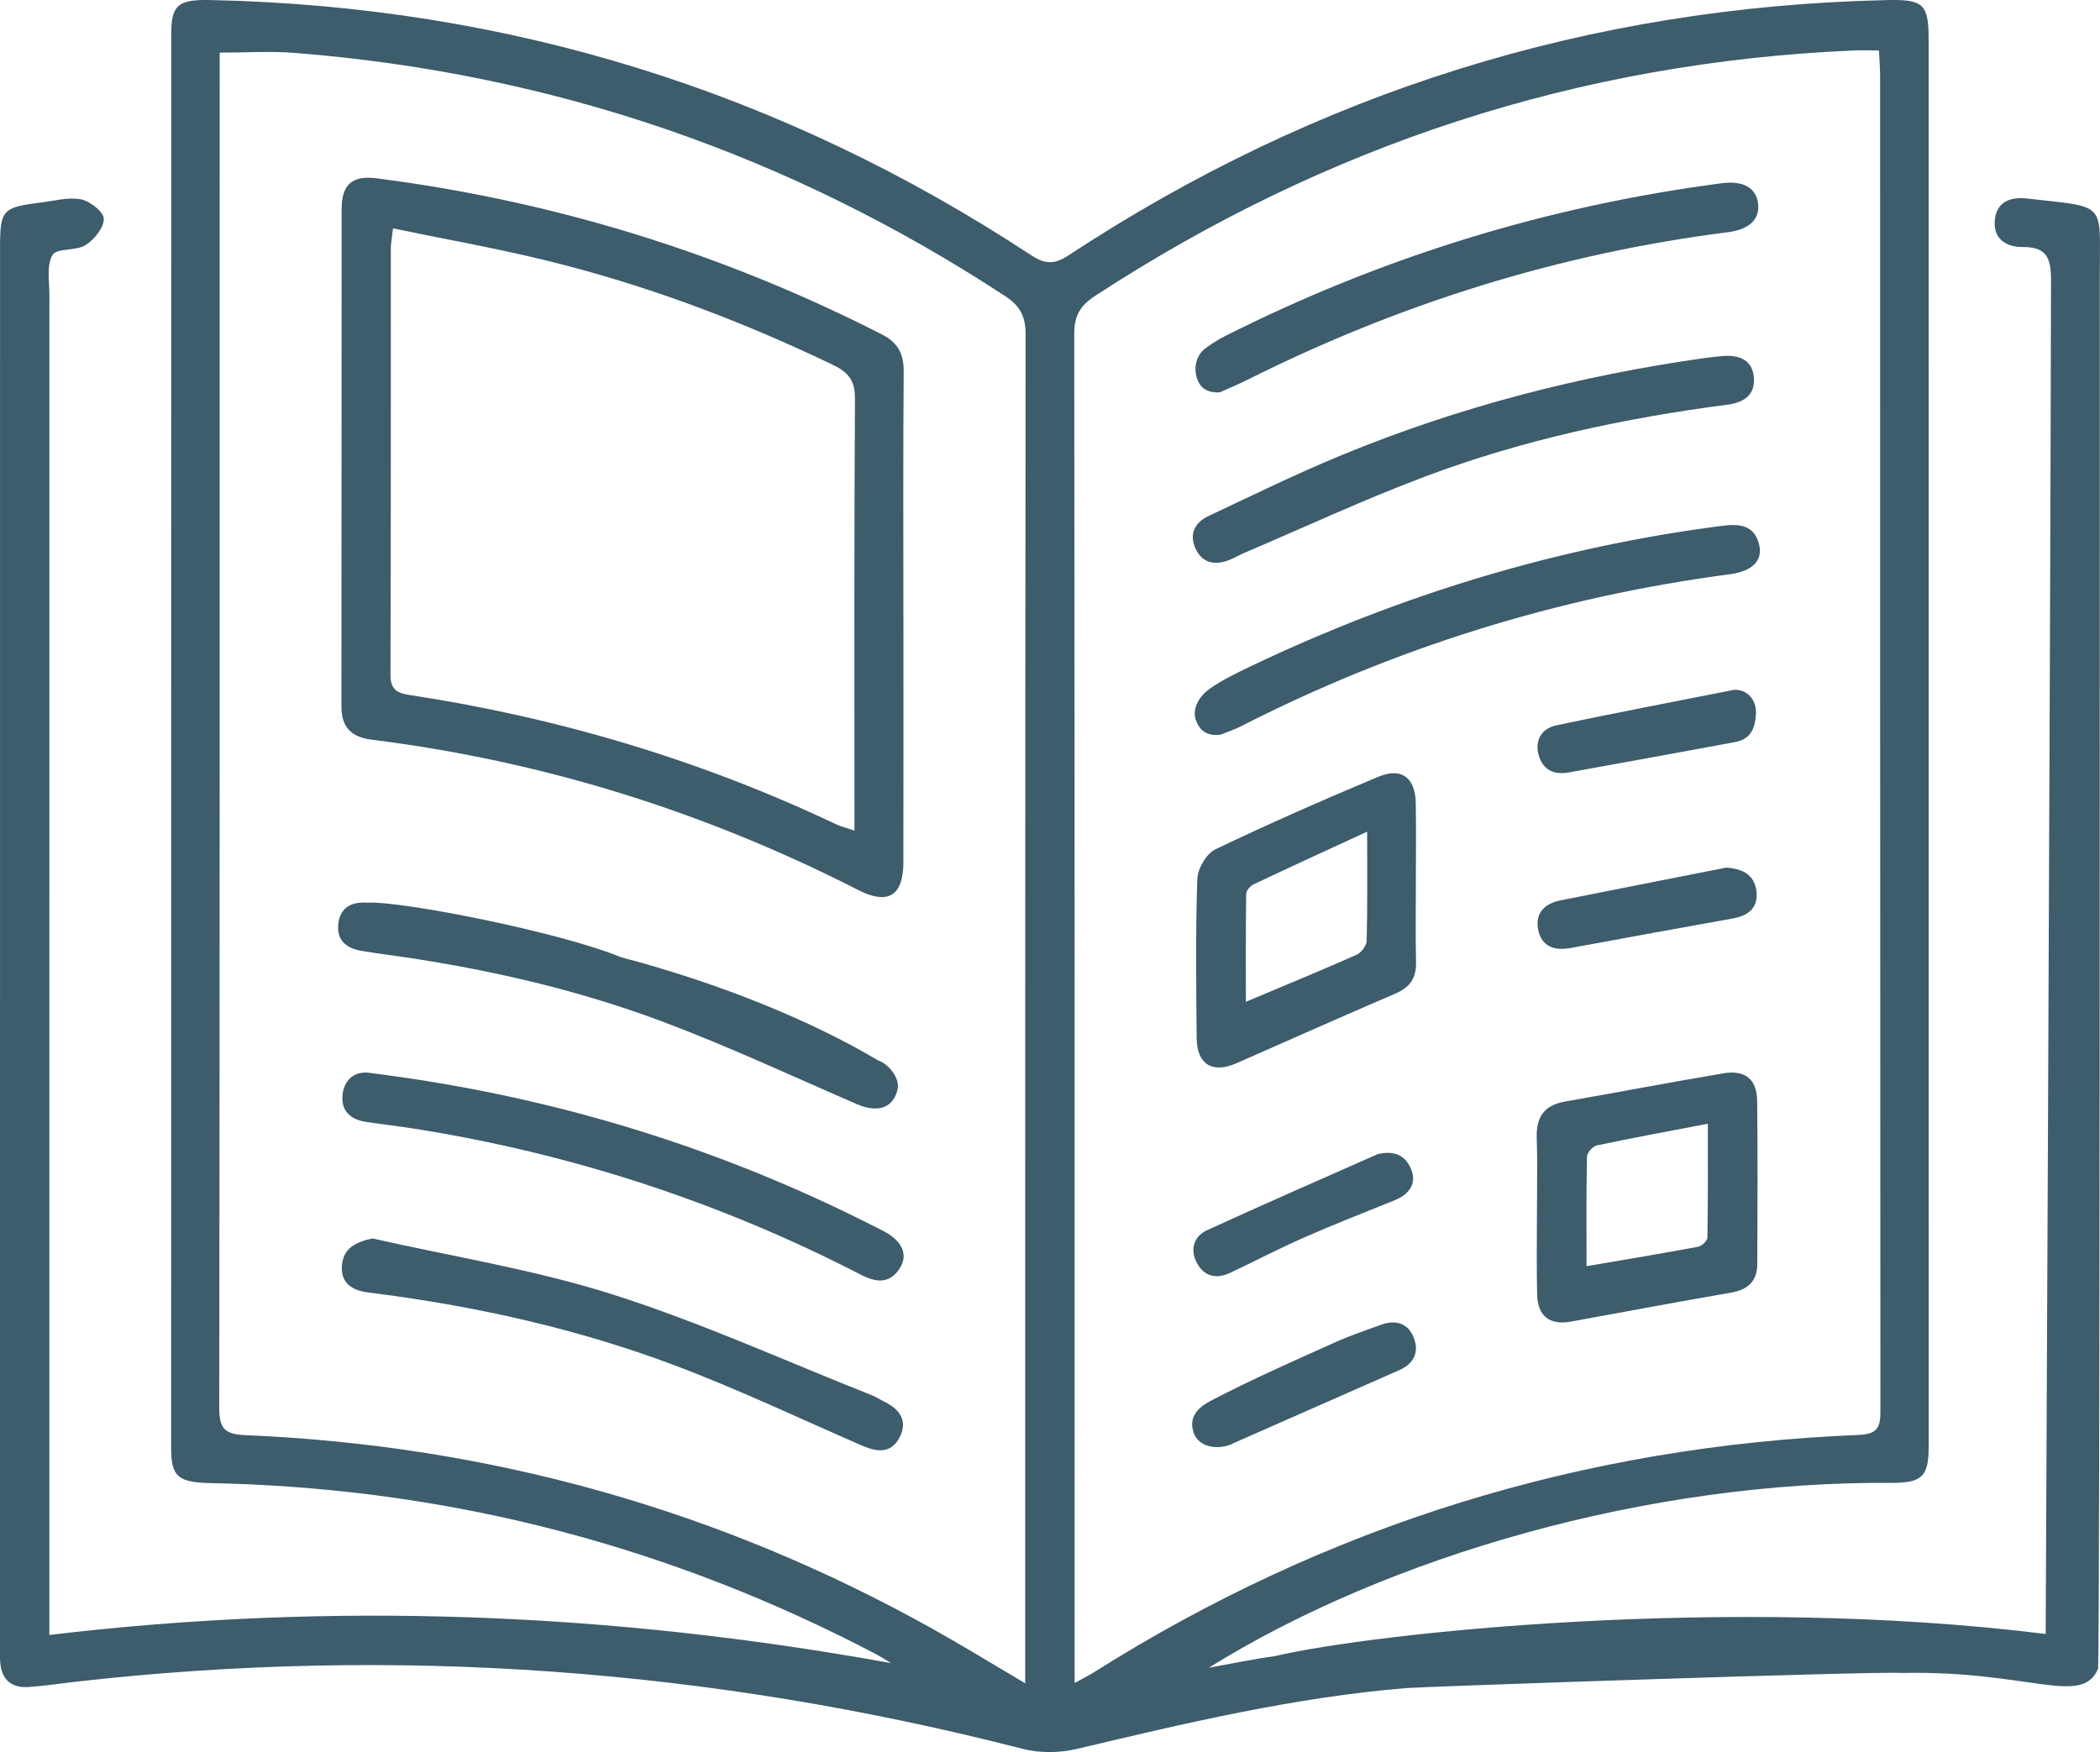
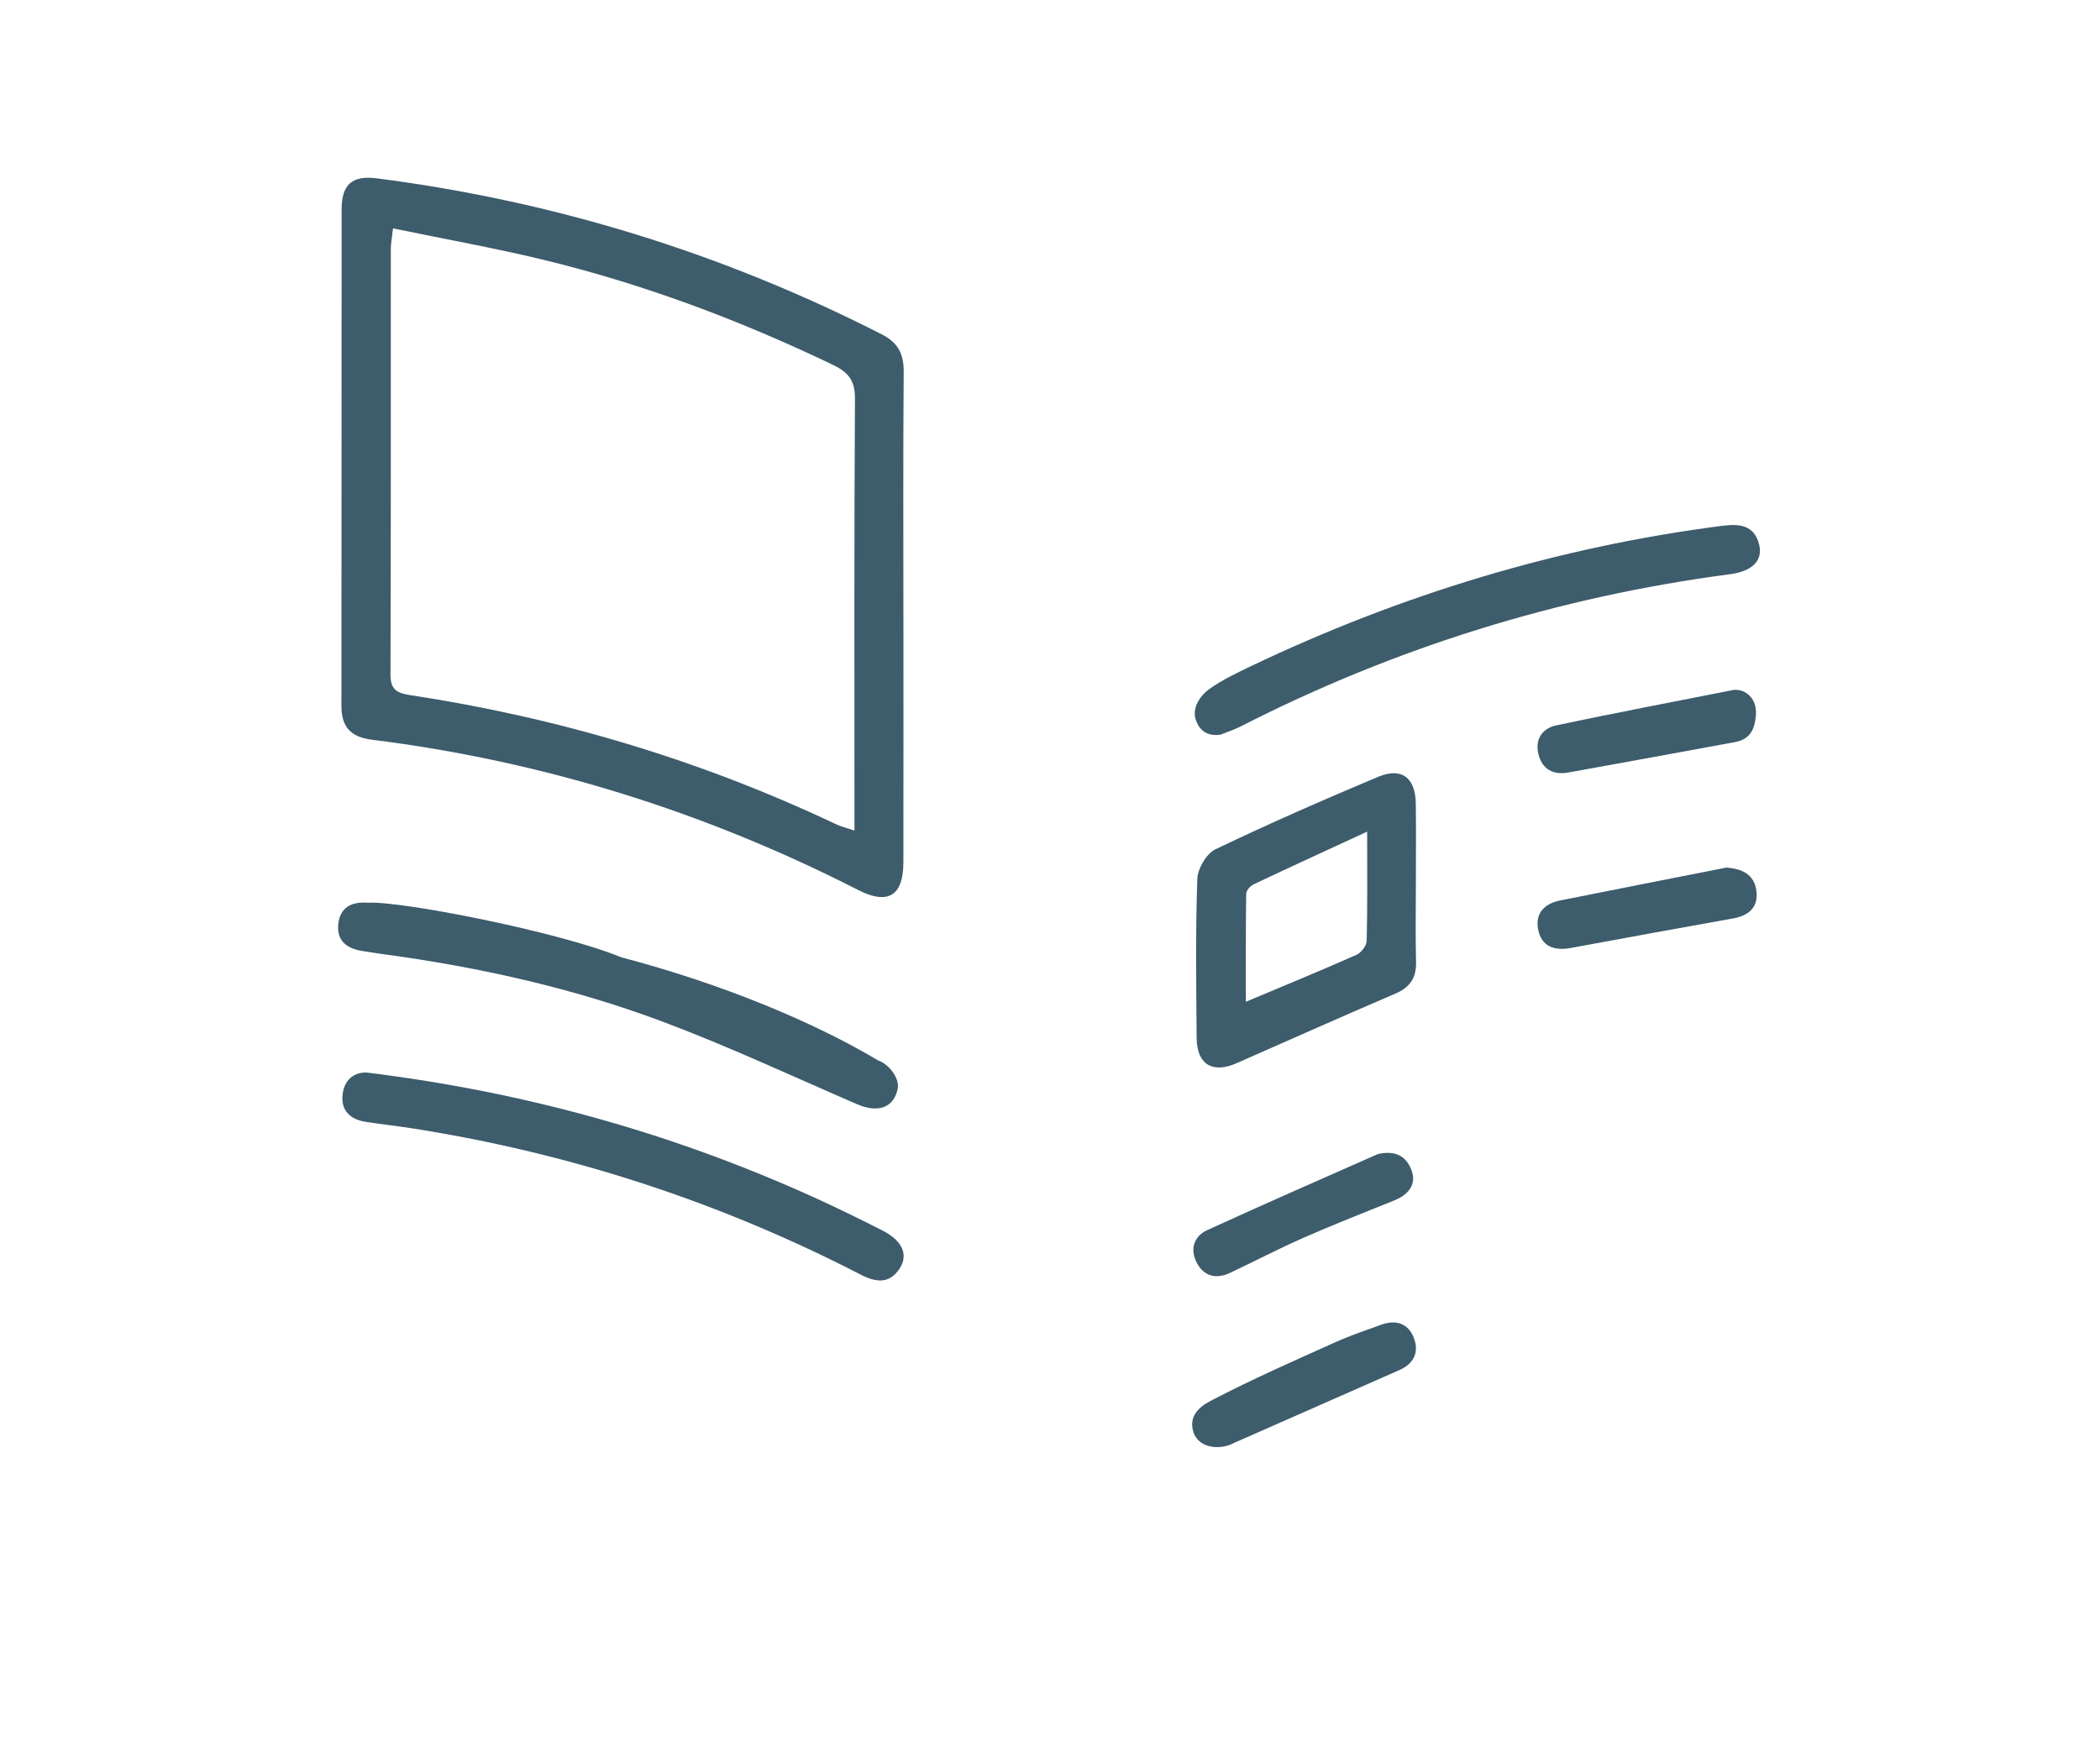
<svg xmlns="http://www.w3.org/2000/svg" id="uuid-98a5bdb2-1872-4cc5-b057-486fb1d6dc80" width="488" height="407.2" viewBox="0 0 488 407.2">
  <defs>
    <style>.uuid-6e065c28-2771-49b3-b758-40eb5388f7d6{fill:#3d5c6c;stroke-width:0px;}</style>
  </defs>
-   <path class="uuid-6e065c28-2771-49b3-b758-40eb5388f7d6" d="M11.48,379.98c65.92-7.84,130.73-5.21,195.61,6.56-1.26-.75-2.48-1.55-3.78-2.23-47.15-24.67-97.3-37.9-150.5-39.52-1.83-.06-3.67-.05-5.5-.16-6.08-.34-7.54-1.82-7.54-8.04-.01-109.55,0-219.09.02-328.64,0-6.74,1.56-8.09,9.01-7.94,69.26,1.41,132.85,21.2,190.72,59.24,3.27,2.15,5.4,2.32,8.78.1C306.01,21.38,369.42,1.55,438.5.02c8.53-.19,9.68.92,9.68,9.26.01,108.88.02,217.76.01,326.64,0,7.13-1.32,8.64-8.38,8.73-56.69-.52-117.3,17.06-158.9,42.95,5.12-.91,10.21-1.99,15.36-2.7,22.73-5.33,105.42-14.33,179.11-5.14,0,0,1.07-222.38,1.24-314.75,0-5.24-1.15-7.64-6.64-7.6-3.99.03-6.96-2.11-6.4-6.51.53-4.07,3.66-5.19,7.46-4.76,18.65,2.12,16.92.59,16.91,17.43-.01,89.37.04,309.63-.39,324.25-3.75,8.91-16.12.38-45.55,1-5.7-.47-111.36,3.19-115.2,3.51-26,2.14-51.26,8.14-76.55,14.14-3.99.95-8.62,1.01-12.58,0-72.46-18.63-145.82-24.06-220.18-15.6-3.64.41-7.27.98-10.93,1.22-4.02.26-6.25-1.81-6.53-5.85-.08-1.16-.04-2.33-.04-3.5,0-108.38,0-216.75.01-325.13,0-8.82.53-9.43,9.44-10.53,3.14-.39,6.42-1.32,9.4-.74,2.1.41,5.27,2.95,5.27,4.54,0,2.09-2.24,4.83-4.26,6.1-2.22,1.4-6.67.62-7.66,2.28-1.42,2.38-.72,6.1-.72,9.25-.02,101.21-.02,202.42-.01,303.63,0,2.31,0,4.62,0,7.86ZM249.73,391.15c2.19-1.21,3.36-1.78,4.44-2.47,54.35-34.29,113.68-52.6,177.83-55.19,4.58-.18,4.98-2.08,4.97-5.77-.07-103.36-.06-206.72-.07-310.07,0-1.92-.17-3.85-.27-5.93-2.29,0-3.94-.06-5.58,0-64.15,2.69-122.91,22.01-176.62,57.08-3.49,2.28-4.81,4.67-4.8,8.84.12,102.36.09,204.72.09,307.07,0,1.8,0,3.61,0,6.44ZM238.24,391.21c0-2.86,0-4.66,0-6.47,0-102.36-.02-204.71.09-307.07,0-4.16-1.28-6.58-4.77-8.86C183.33,35.88,128.3,17.01,68.44,12.29c-5.56-.44-11.19-.06-17.39-.06,0,2.12,0,4.24,0,6.37,0,102.86.03,205.71-.1,308.57,0,4.68,1.11,6.16,5.97,6.37,56.91,2.4,110.34,17.34,160.09,45.19,6.79,3.8,13.43,7.89,21.24,12.49Z" />
-   <path class="uuid-6e065c28-2771-49b3-b758-40eb5388f7d6" d="M357.16,281.37c0-5.66.14-11.32-.05-16.97-.16-4.77,1.74-7.54,6.54-8.38,12.28-2.15,24.52-4.49,36.81-6.56,5.08-.86,7.8,1.34,7.87,6.39.15,12.64.08,25.29.03,37.94-.02,3.94-2.15,5.95-6.05,6.62-12.44,2.16-24.86,4.49-37.29,6.75-4.88.89-7.7-1.26-7.82-6.32-.15-6.49-.04-12.98-.04-19.47ZM368.68,294.28c9.3-1.59,17.63-2.97,25.93-4.52.86-.16,2.15-1.38,2.16-2.13.15-8.54.1-17.09.1-26.46-9.26,1.77-17.55,3.29-25.8,5.04-.94.2-2.27,1.69-2.29,2.6-.18,8.27-.1,16.54-.1,25.47Z" />
  <path class="uuid-6e065c28-2771-49b3-b758-40eb5388f7d6" d="M329.02,205.15c0,6.16-.11,12.32.04,18.47.09,3.66-1.41,5.84-4.77,7.29-12.37,5.31-24.67,10.79-36.98,16.21-5.56,2.45-9.18.26-9.23-5.88-.11-12.31-.27-24.63.15-36.93.08-2.42,2.12-5.92,4.21-6.92,12.43-5.96,25.08-11.5,37.79-16.84,5.46-2.29,8.67.17,8.77,6.14.1,6.16.02,12.31.02,18.47ZM317.69,193.29c-9.61,4.44-18.04,8.29-26.41,12.26-.77.36-1.68,1.44-1.69,2.2-.12,8.22-.08,16.43-.08,25.08,9.2-3.87,17.51-7.28,25.71-10.92,1.09-.48,2.34-2.11,2.37-3.23.2-7.96.11-15.92.11-25.4Z" />
  <path class="uuid-6e065c28-2771-49b3-b758-40eb5388f7d6" d="M283.66,170.74c-3.95.58-5.31-1.93-5.83-3.6-.75-2.44.78-5.27,3.21-7.01,2.91-2.08,6.28-3.69,9.58-5.27,34.84-16.61,71.31-27.75,109.64-32.66,4.09-.52,7.49-.13,8.56,4.5.83,3.62-1.67,6.07-6.77,6.75-40.01,5.27-77.97,17.1-113.9,35.46-1.17.6-2.44,1-4.49,1.83Z" />
-   <path class="uuid-6e065c28-2771-49b3-b758-40eb5388f7d6" d="M283.43,91.2c-2.33.07-4.62-.52-5.43-3.8-.55-2.23.07-4.91,2.07-6.41,1.27-.96,2.94-2.04,4.57-2.86,36.46-18.39,74.94-30.24,115.44-35.54,5-.65,7.99,1.03,8.46,4.68.47,3.67-2.04,6.07-6.97,6.69-39.2,4.98-76.35,16.61-111.65,34.29-1.91.96-3.9,1.78-6.48,2.95Z" />
-   <path class="uuid-6e065c28-2771-49b3-b758-40eb5388f7d6" d="M400.37,82.74c4.12-.29,6.86,1.1,7.19,4.96.35,4.12-2.3,5.85-6.12,6.35-24.01,3.13-47.61,8.18-70.29,16.71-14.31,5.38-28.2,11.86-42.28,17.86-1.07.46-2.07,1.09-3.15,1.51-3.16,1.24-6.08.91-7.74-2.3-1.76-3.41-.52-6.31,2.83-7.89,10.39-4.89,20.71-9.95,31.32-14.31,27.08-11.14,55.24-18.37,84.22-22.45,1.48-.21,2.98-.33,4.02-.44Z" />
  <path class="uuid-6e065c28-2771-49b3-b758-40eb5388f7d6" d="M277.32,332.79c-1.4-4.41,2.64-6.5,4.48-7.46,9.28-4.82,18.88-9.05,28.42-13.34,3.48-1.57,7.11-2.8,10.71-4.1,3.52-1.27,6.43-.3,7.7,3.26,1.17,3.27-.21,5.85-3.45,7.28-12.77,5.63-25.54,11.27-38.32,16.88-2.95,1.68-8.26,1.56-9.55-2.52Z" />
  <path class="uuid-6e065c28-2771-49b3-b758-40eb5388f7d6" d="M328.01,271.98c1.22,3.25-.69,5.67-3.93,6.98-7.09,2.86-14.22,5.65-21.21,8.73-5.78,2.54-11.38,5.49-17.1,8.17-3.19,1.49-6.03.75-7.66-2.38-1.63-3.13-.71-6.14,2.46-7.6,13.14-6.02,26.39-11.81,39.61-17.66,2.73-.61,6.22-.56,7.83,3.76Z" />
  <path class="uuid-6e065c28-2771-49b3-b758-40eb5388f7d6" d="M402.99,160.32c2.76-.14,5.36,2.09,5.05,5.9-.28,3.42-1.42,5.61-4.85,6.25-12.91,2.39-25.82,4.74-38.74,7.07-3.45.62-6-.7-6.91-4.12-.94-3.5.81-6.14,4.11-6.84,13.32-2.83,26.7-5.36,41.34-8.26Z" />
  <path class="uuid-6e065c28-2771-49b3-b758-40eb5388f7d6" d="M401.13,201.64c3.77.27,6.52,1.59,7.02,5.41.49,3.79-1.72,5.74-5.4,6.4-12.58,2.24-25.16,4.56-37.73,6.87-3.8.7-6.84-.3-7.6-4.37-.7-3.76,1.56-5.95,5.12-6.67,12.85-2.58,25.72-5.09,38.58-7.63Z" />
  <path class="uuid-6e065c28-2771-49b3-b758-40eb5388f7d6" d="M209.94,143.42c0,19,.02,38-.01,57-.01,7.77-3.57,9.97-10.48,6.44-35.65-18.2-73.3-29.98-113.03-34.94-4.83-.6-7.08-2.9-7.08-7.81.05-38.5,0-77,.05-115.5,0-5.79,2.5-7.89,8.18-7.16,41.2,5.3,80.3,17.38,117.32,36.25,3.81,1.94,5.15,4.56,5.11,8.72-.15,19-.07,38-.07,57ZM91.33,53.08c-.27,2.41-.51,3.54-.51,4.67-.02,32.98.04,65.96-.08,98.94-.01,3.52,1.35,4.37,4.56,4.86,34.45,5.24,67.52,15.11,99.04,30.04,1.13.53,2.37.82,4.22,1.45,0-2.37,0-4.17,0-5.96,0-31.48-.08-62.96.12-94.44.03-4.21-1.56-6.14-5.13-7.85-21.69-10.4-44.1-18.82-67.48-24.46-11.28-2.72-22.72-4.77-34.74-7.25Z" />
-   <path class="uuid-6e065c28-2771-49b3-b758-40eb5388f7d6" d="M86.52,287.82c18.64,4.23,37.68,7.25,55.83,13.02,20.55,6.54,40.31,15.54,60.41,23.5.92.37,1.76.95,2.66,1.39,3.66,1.77,5.66,4.49,3.58,8.42-1.96,3.71-5.23,3.33-8.66,1.84-14.49-6.31-28.8-13.11-43.57-18.67-22.35-8.42-45.59-13.61-69.28-16.69-.83-.11-1.65-.2-2.48-.33-3.65-.55-5.94-2.54-5.54-6.36.41-3.86,3.11-5.23,7.04-6.11Z" />
  <path class="uuid-6e065c28-2771-49b3-b758-40eb5388f7d6" d="M85.3,249.28c36.98,4.56,71.31,14.21,104.15,29.14,5.3,2.41,10.54,4.98,15.73,7.63,4.48,2.29,5.94,5.54,3.92,8.7-2.42,3.8-5.65,3.27-9.15,1.46-32.69-16.86-67.22-28.11-103.54-33.87-3.78-.6-7.59-1.03-11.37-1.6-3.65-.56-5.89-2.63-5.42-6.44.47-3.83,3.21-5.17,5.67-5.02Z" />
  <path class="uuid-6e065c28-2771-49b3-b758-40eb5388f7d6" d="M144.34,222.48c23.26,6.12,44.56,14.94,59.68,23.96,2.59.87,5.1,4.22,4.58,6.65-.91,4.25-4.39,5.73-9.5,3.52-14.96-6.48-29.76-13.39-45-19.12-21.1-7.93-43.06-12.77-65.41-15.78-1.49-.2-2.96-.45-4.45-.68-3.58-.55-6.04-2.33-5.63-6.25.41-3.88,3.07-5.26,6.75-4.97,7.48-.54,44.69,6.76,58.97,12.67Z" />
</svg>